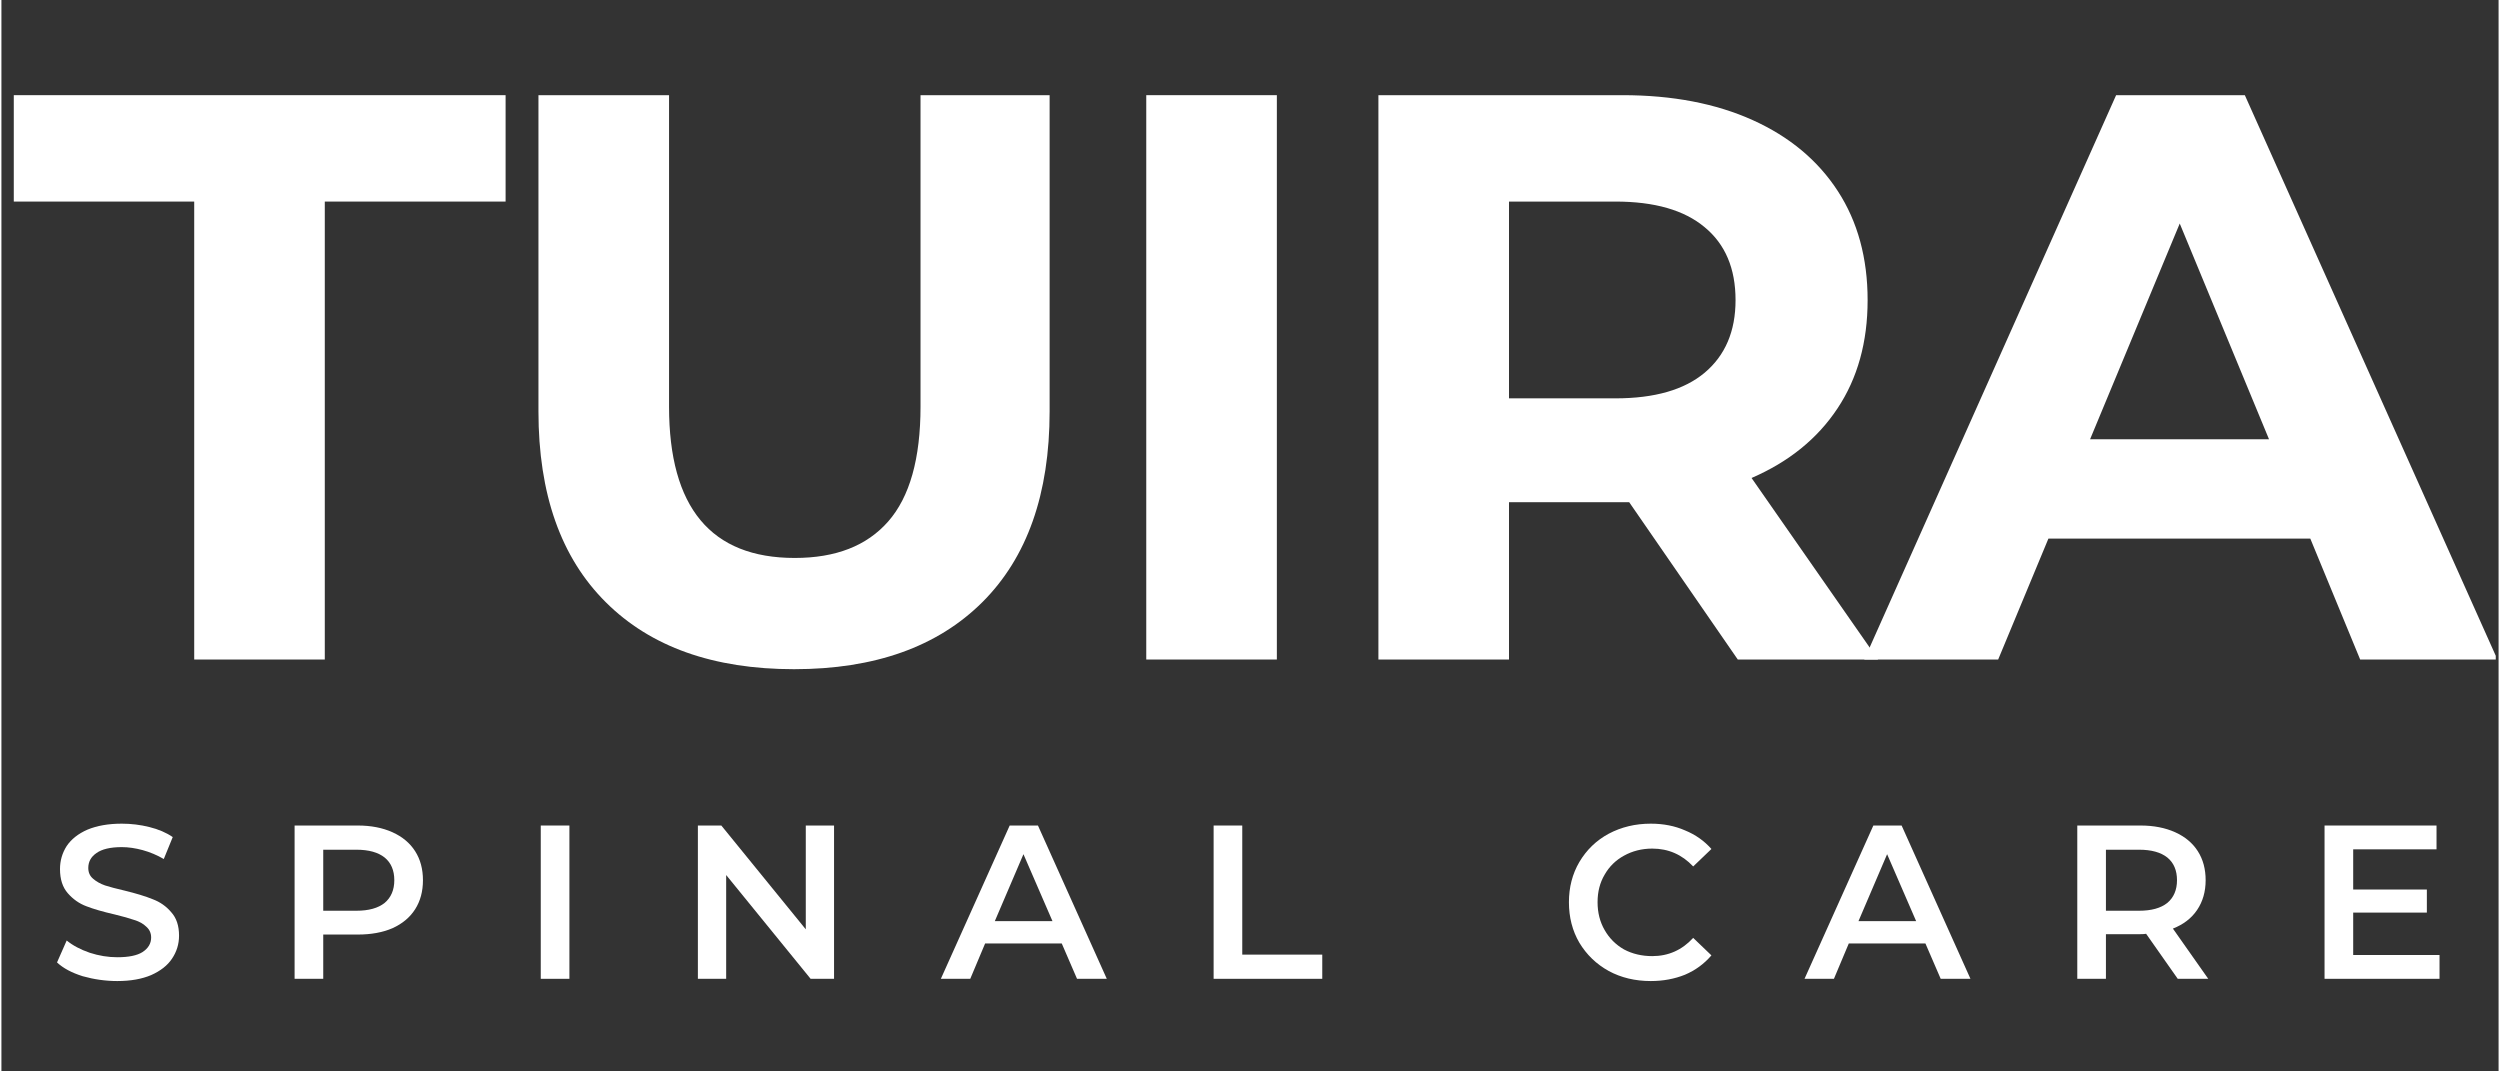
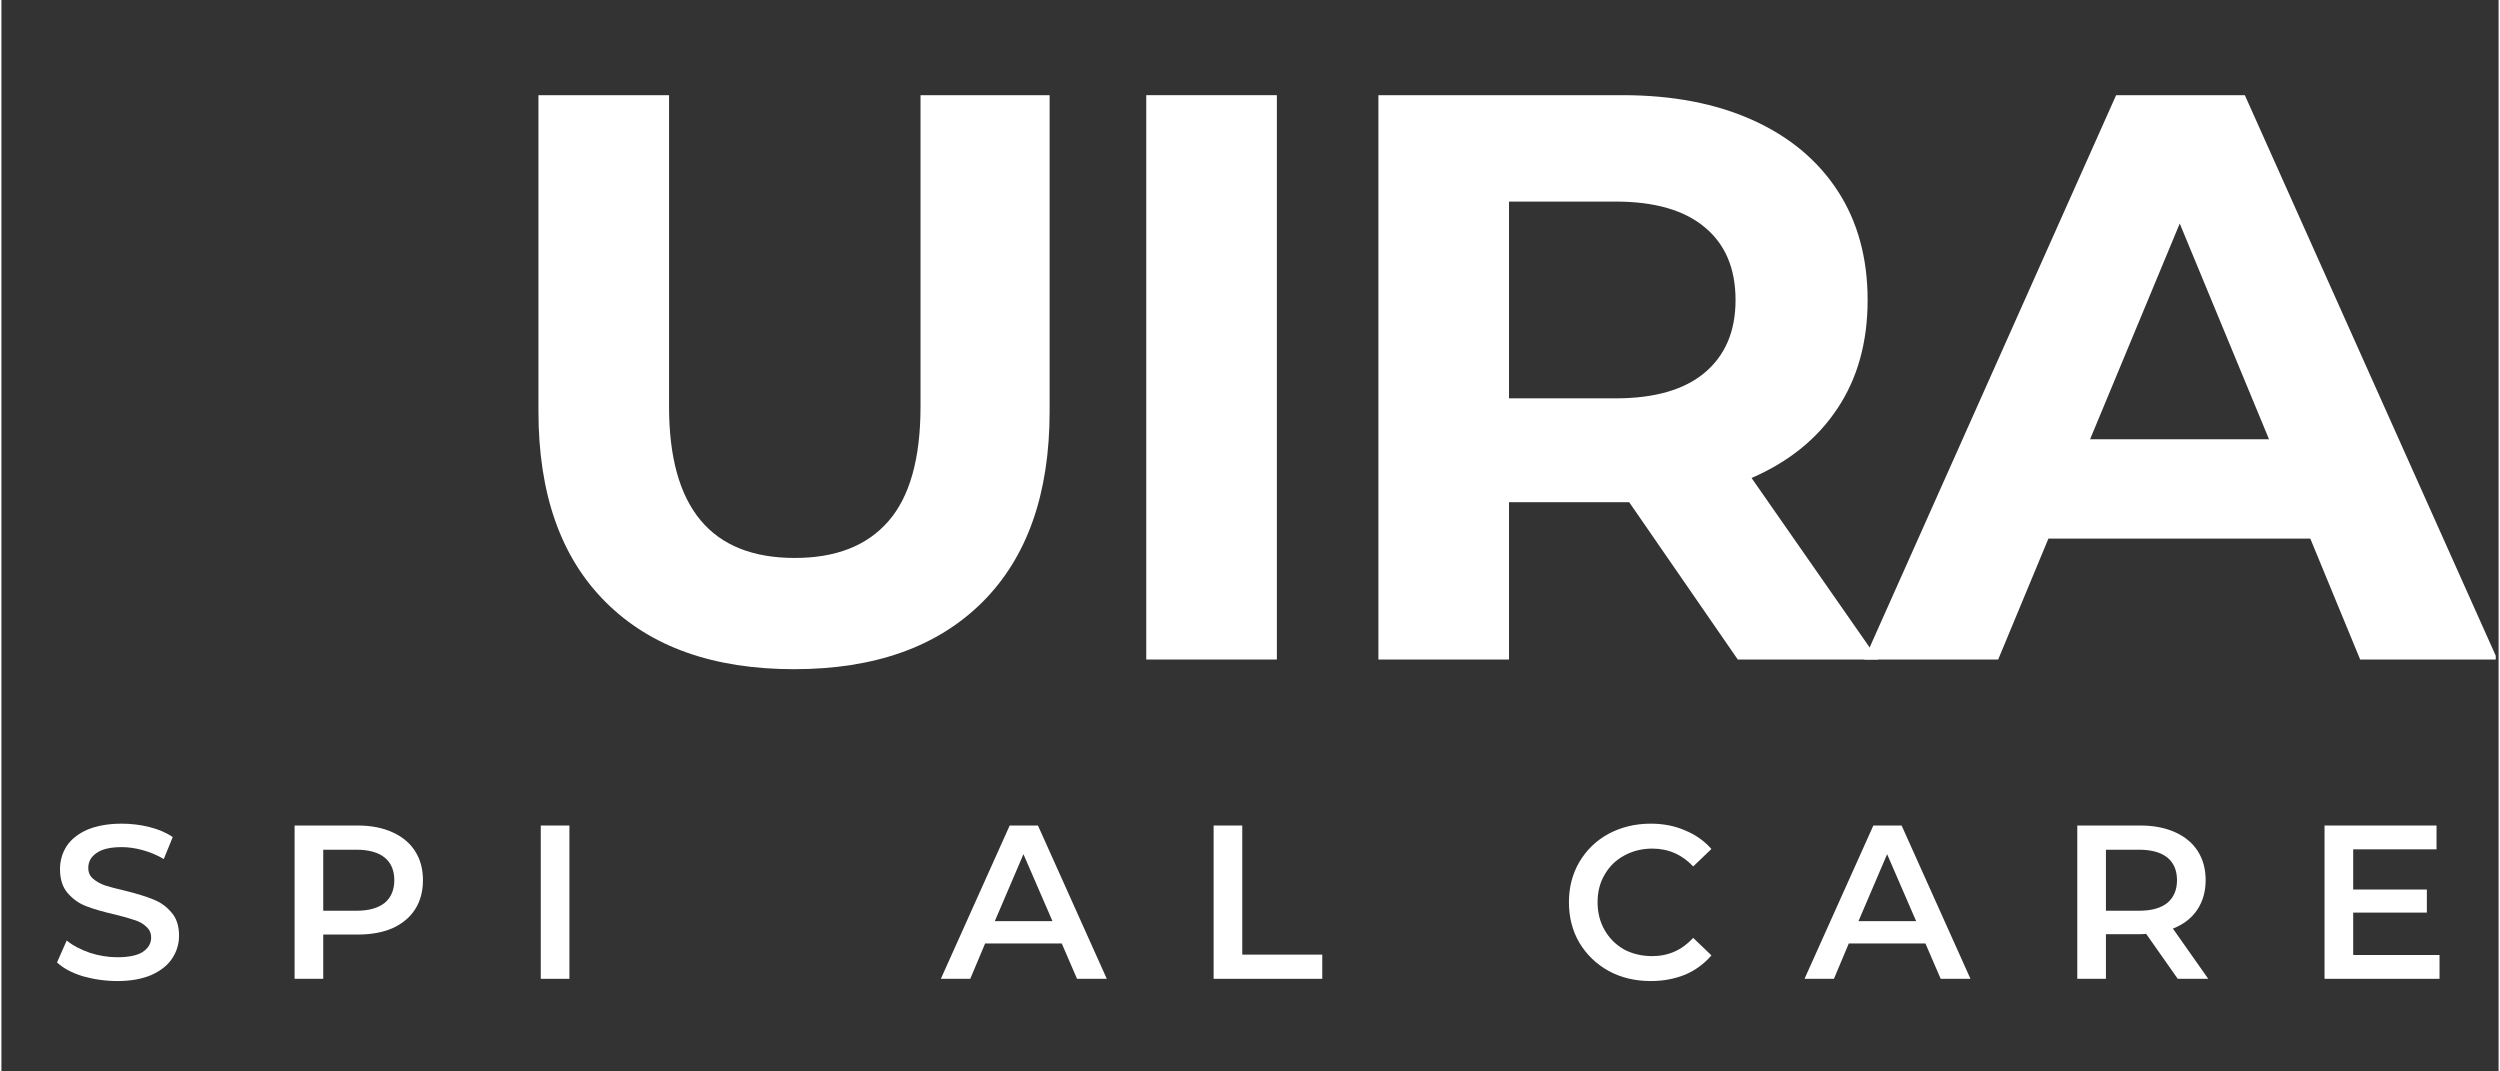
<svg xmlns="http://www.w3.org/2000/svg" width="140" zoomAndPan="magnify" viewBox="0 0 104.88 45" height="60" preserveAspectRatio="xMidYMid meet" version="1.0">
  <rect x="0" y="0" width="104.88" height="45" fill="#333333" stroke="none" />
  <defs>
    <g />
    <clipPath id="d6ea4cfc62">
      <path d="M 78 3 L 104.762 3 L 104.762 28 L 78 28 Z M 78 3 " clip-rule="nonzero" />
    </clipPath>
  </defs>
  <g fill="#ffffff" fill-opacity="1">
    <g transform="translate(0.378, 27.7)">
      <g>
-         <path d="M 7.719 -19.234 L 0.141 -19.234 L 0.141 -23.703 L 20.797 -23.703 L 20.797 -19.234 L 13.203 -19.234 L 13.203 0 L 7.719 0 Z M 7.719 -19.234 " />
-       </g>
+         </g>
    </g>
  </g>
  <g fill="#ffffff" fill-opacity="1">
    <g transform="translate(19.946, 27.7)">
      <g>
        <path d="M 13.344 0.406 C 9.957 0.406 7.32 -0.531 5.438 -2.406 C 3.551 -4.281 2.609 -6.953 2.609 -10.422 L 2.609 -23.703 L 8.094 -23.703 L 8.094 -10.625 C 8.094 -6.383 9.852 -4.266 13.375 -4.266 C 15.094 -4.266 16.398 -4.773 17.297 -5.797 C 18.203 -6.828 18.656 -8.438 18.656 -10.625 L 18.656 -23.703 L 24.078 -23.703 L 24.078 -10.422 C 24.078 -6.953 23.133 -4.281 21.25 -2.406 C 19.363 -0.531 16.727 0.406 13.344 0.406 Z M 13.344 0.406 " />
      </g>
    </g>
  </g>
  <g fill="#ffffff" fill-opacity="1">
    <g transform="translate(45.271, 27.7)">
      <g>
        <path d="M 2.812 -23.703 L 8.297 -23.703 L 8.297 0 L 2.812 0 Z M 2.812 -23.703 " />
      </g>
    </g>
  </g>
  <g fill="#ffffff" fill-opacity="1">
    <g transform="translate(55.021, 27.7)">
      <g>
        <path d="M 17.906 0 L 13.344 -6.609 L 8.297 -6.609 L 8.297 0 L 2.812 0 L 2.812 -23.703 L 13.062 -23.703 C 15.164 -23.703 16.988 -23.352 18.531 -22.656 C 20.082 -21.957 21.273 -20.961 22.109 -19.672 C 22.941 -18.391 23.359 -16.863 23.359 -15.094 C 23.359 -13.332 22.938 -11.816 22.094 -10.547 C 21.25 -9.273 20.047 -8.301 18.484 -7.625 L 23.797 0 Z M 17.812 -15.094 C 17.812 -16.426 17.379 -17.445 16.516 -18.156 C 15.66 -18.875 14.41 -19.234 12.766 -19.234 L 8.297 -19.234 L 8.297 -10.969 L 12.766 -10.969 C 14.41 -10.969 15.66 -11.328 16.516 -12.047 C 17.379 -12.773 17.812 -13.789 17.812 -15.094 Z M 17.812 -15.094 " />
      </g>
    </g>
  </g>
  <g clip-path="url(#d6ea4cfc62)">
    <g fill="#ffffff" fill-opacity="1">
      <g transform="translate(78.551, 27.7)">
        <g>
-           <path d="M 18.422 -5.078 L 7.422 -5.078 L 5.312 0 L -0.312 0 L 10.266 -23.703 L 15.672 -23.703 L 26.281 0 L 20.516 0 Z M 16.688 -9.25 L 12.938 -18.312 L 9.172 -9.25 Z M 16.688 -9.25 " />
+           <path d="M 18.422 -5.078 L 7.422 -5.078 L 5.312 0 L -0.312 0 L 10.266 -23.703 L 15.672 -23.703 L 26.281 0 L 20.516 0 Z M 16.688 -9.25 L 12.938 -18.312 L 9.172 -9.25 Z " />
        </g>
      </g>
    </g>
  </g>
  <g fill="#ffffff" fill-opacity="1">
    <g transform="translate(2.007, 41.11)">
      <g>
        <path d="M 2.859 0.094 C 2.359 0.094 1.875 0.023 1.406 -0.109 C 0.945 -0.254 0.586 -0.445 0.328 -0.688 L 0.734 -1.609 C 0.992 -1.398 1.316 -1.227 1.703 -1.094 C 2.086 -0.969 2.473 -0.906 2.859 -0.906 C 3.336 -0.906 3.691 -0.977 3.922 -1.125 C 4.16 -1.281 4.281 -1.484 4.281 -1.734 C 4.281 -1.922 4.211 -2.07 4.078 -2.188 C 3.953 -2.312 3.785 -2.406 3.578 -2.469 C 3.379 -2.539 3.102 -2.617 2.75 -2.703 C 2.258 -2.816 1.863 -2.93 1.562 -3.047 C 1.258 -3.16 1 -3.344 0.781 -3.594 C 0.562 -3.844 0.453 -4.18 0.453 -4.609 C 0.453 -4.961 0.547 -5.285 0.734 -5.578 C 0.93 -5.867 1.223 -6.098 1.609 -6.266 C 2.004 -6.43 2.484 -6.516 3.047 -6.516 C 3.441 -6.516 3.828 -6.469 4.203 -6.375 C 4.586 -6.281 4.914 -6.141 5.188 -5.953 L 4.812 -5.031 C 4.531 -5.195 4.234 -5.32 3.922 -5.406 C 3.617 -5.488 3.328 -5.531 3.047 -5.531 C 2.566 -5.531 2.211 -5.445 1.984 -5.281 C 1.754 -5.125 1.641 -4.914 1.641 -4.656 C 1.641 -4.469 1.707 -4.316 1.844 -4.203 C 1.977 -4.086 2.145 -3.992 2.344 -3.922 C 2.539 -3.859 2.816 -3.785 3.172 -3.703 C 3.648 -3.586 4.039 -3.469 4.344 -3.344 C 4.656 -3.227 4.914 -3.047 5.125 -2.797 C 5.344 -2.555 5.453 -2.227 5.453 -1.812 C 5.453 -1.457 5.352 -1.133 5.156 -0.844 C 4.969 -0.562 4.676 -0.332 4.281 -0.156 C 3.895 0.008 3.422 0.094 2.859 0.094 Z M 2.859 0.094 " />
      </g>
    </g>
  </g>
  <g fill="#ffffff" fill-opacity="1">
    <g transform="translate(11.454, 41.11)">
      <g>
        <path d="M 3.516 -6.438 C 4.066 -6.438 4.551 -6.344 4.969 -6.156 C 5.383 -5.969 5.703 -5.703 5.922 -5.359 C 6.141 -5.016 6.25 -4.609 6.25 -4.141 C 6.25 -3.672 6.141 -3.266 5.922 -2.922 C 5.703 -2.578 5.383 -2.312 4.969 -2.125 C 4.551 -1.945 4.066 -1.859 3.516 -1.859 L 2.062 -1.859 L 2.062 0 L 0.859 0 L 0.859 -6.438 Z M 3.453 -2.859 C 3.973 -2.859 4.367 -2.969 4.641 -3.188 C 4.91 -3.414 5.047 -3.734 5.047 -4.141 C 5.047 -4.555 4.91 -4.875 4.641 -5.094 C 4.367 -5.312 3.973 -5.422 3.453 -5.422 L 2.062 -5.422 L 2.062 -2.859 Z M 3.453 -2.859 " />
      </g>
    </g>
  </g>
  <g fill="#ffffff" fill-opacity="1">
    <g transform="translate(21.793, 41.11)">
      <g>
        <path d="M 0.859 -6.438 L 2.062 -6.438 L 2.062 0 L 0.859 0 Z M 0.859 -6.438 " />
      </g>
    </g>
  </g>
  <g fill="#ffffff" fill-opacity="1">
    <g transform="translate(28.392, 41.11)">
      <g>
-         <path d="M 6.578 -6.438 L 6.578 0 L 5.594 0 L 2.047 -4.359 L 2.047 0 L 0.859 0 L 0.859 -6.438 L 1.844 -6.438 L 5.391 -2.078 L 5.391 -6.438 Z M 6.578 -6.438 " />
-       </g>
+         </g>
    </g>
  </g>
  <g fill="#ffffff" fill-opacity="1">
    <g transform="translate(39.503, 41.11)">
      <g>
        <path d="M 5.031 -1.484 L 1.812 -1.484 L 1.188 0 L -0.047 0 L 2.844 -6.438 L 4.031 -6.438 L 6.922 0 L 5.672 0 Z M 4.641 -2.422 L 3.422 -5.234 L 2.219 -2.422 Z M 4.641 -2.422 " />
      </g>
    </g>
  </g>
  <g fill="#ffffff" fill-opacity="1">
    <g transform="translate(50.053, 41.11)">
      <g>
        <path d="M 0.859 -6.438 L 2.062 -6.438 L 2.062 -1.016 L 5.422 -1.016 L 5.422 0 L 0.859 0 Z M 0.859 -6.438 " />
      </g>
    </g>
  </g>
  <g fill="#ffffff" fill-opacity="1">
    <g transform="translate(59.225, 41.11)">
      <g />
    </g>
  </g>
  <g fill="#ffffff" fill-opacity="1">
    <g transform="translate(65.429, 41.11)">
      <g>
        <path d="M 3.844 0.094 C 3.188 0.094 2.598 -0.047 2.078 -0.328 C 1.555 -0.617 1.145 -1.016 0.844 -1.516 C 0.551 -2.016 0.406 -2.582 0.406 -3.219 C 0.406 -3.844 0.551 -4.406 0.844 -4.906 C 1.145 -5.414 1.555 -5.812 2.078 -6.094 C 2.609 -6.375 3.195 -6.516 3.844 -6.516 C 4.375 -6.516 4.852 -6.422 5.281 -6.234 C 5.719 -6.055 6.086 -5.797 6.391 -5.453 L 5.625 -4.719 C 5.156 -5.219 4.582 -5.469 3.906 -5.469 C 3.469 -5.469 3.07 -5.367 2.719 -5.172 C 2.375 -4.984 2.102 -4.719 1.906 -4.375 C 1.707 -4.039 1.609 -3.656 1.609 -3.219 C 1.609 -2.781 1.707 -2.391 1.906 -2.047 C 2.102 -1.703 2.375 -1.43 2.719 -1.234 C 3.07 -1.047 3.469 -0.953 3.906 -0.953 C 4.582 -0.953 5.156 -1.207 5.625 -1.719 L 6.391 -0.984 C 6.086 -0.629 5.719 -0.359 5.281 -0.172 C 4.844 0.004 4.363 0.094 3.844 0.094 Z M 3.844 0.094 " />
      </g>
    </g>
  </g>
  <g fill="#ffffff" fill-opacity="1">
    <g transform="translate(75.777, 41.11)">
      <g>
        <path d="M 5.031 -1.484 L 1.812 -1.484 L 1.188 0 L -0.047 0 L 2.844 -6.438 L 4.031 -6.438 L 6.922 0 L 5.672 0 Z M 4.641 -2.422 L 3.422 -5.234 L 2.219 -2.422 Z M 4.641 -2.422 " />
      </g>
    </g>
  </g>
  <g fill="#ffffff" fill-opacity="1">
    <g transform="translate(86.327, 41.11)">
      <g>
        <path d="M 5.078 0 L 3.75 -1.891 C 3.695 -1.879 3.617 -1.875 3.516 -1.875 L 2.062 -1.875 L 2.062 0 L 0.859 0 L 0.859 -6.438 L 3.516 -6.438 C 4.066 -6.438 4.551 -6.344 4.969 -6.156 C 5.383 -5.969 5.703 -5.703 5.922 -5.359 C 6.141 -5.016 6.25 -4.609 6.25 -4.141 C 6.25 -3.66 6.129 -3.242 5.891 -2.891 C 5.66 -2.547 5.32 -2.285 4.875 -2.109 L 6.359 0 Z M 5.047 -4.141 C 5.047 -4.555 4.91 -4.875 4.641 -5.094 C 4.367 -5.312 3.973 -5.422 3.453 -5.422 L 2.062 -5.422 L 2.062 -2.859 L 3.453 -2.859 C 3.973 -2.859 4.367 -2.969 4.641 -3.188 C 4.91 -3.414 5.047 -3.734 5.047 -4.141 Z M 5.047 -4.141 " />
      </g>
    </g>
  </g>
  <g fill="#ffffff" fill-opacity="1">
    <g transform="translate(96.712, 41.11)">
      <g>
        <path d="M 5.688 -1 L 5.688 0 L 0.859 0 L 0.859 -6.438 L 5.562 -6.438 L 5.562 -5.438 L 2.062 -5.438 L 2.062 -3.75 L 5.156 -3.75 L 5.156 -2.781 L 2.062 -2.781 L 2.062 -1 Z M 5.688 -1 " />
      </g>
    </g>
  </g>
</svg>